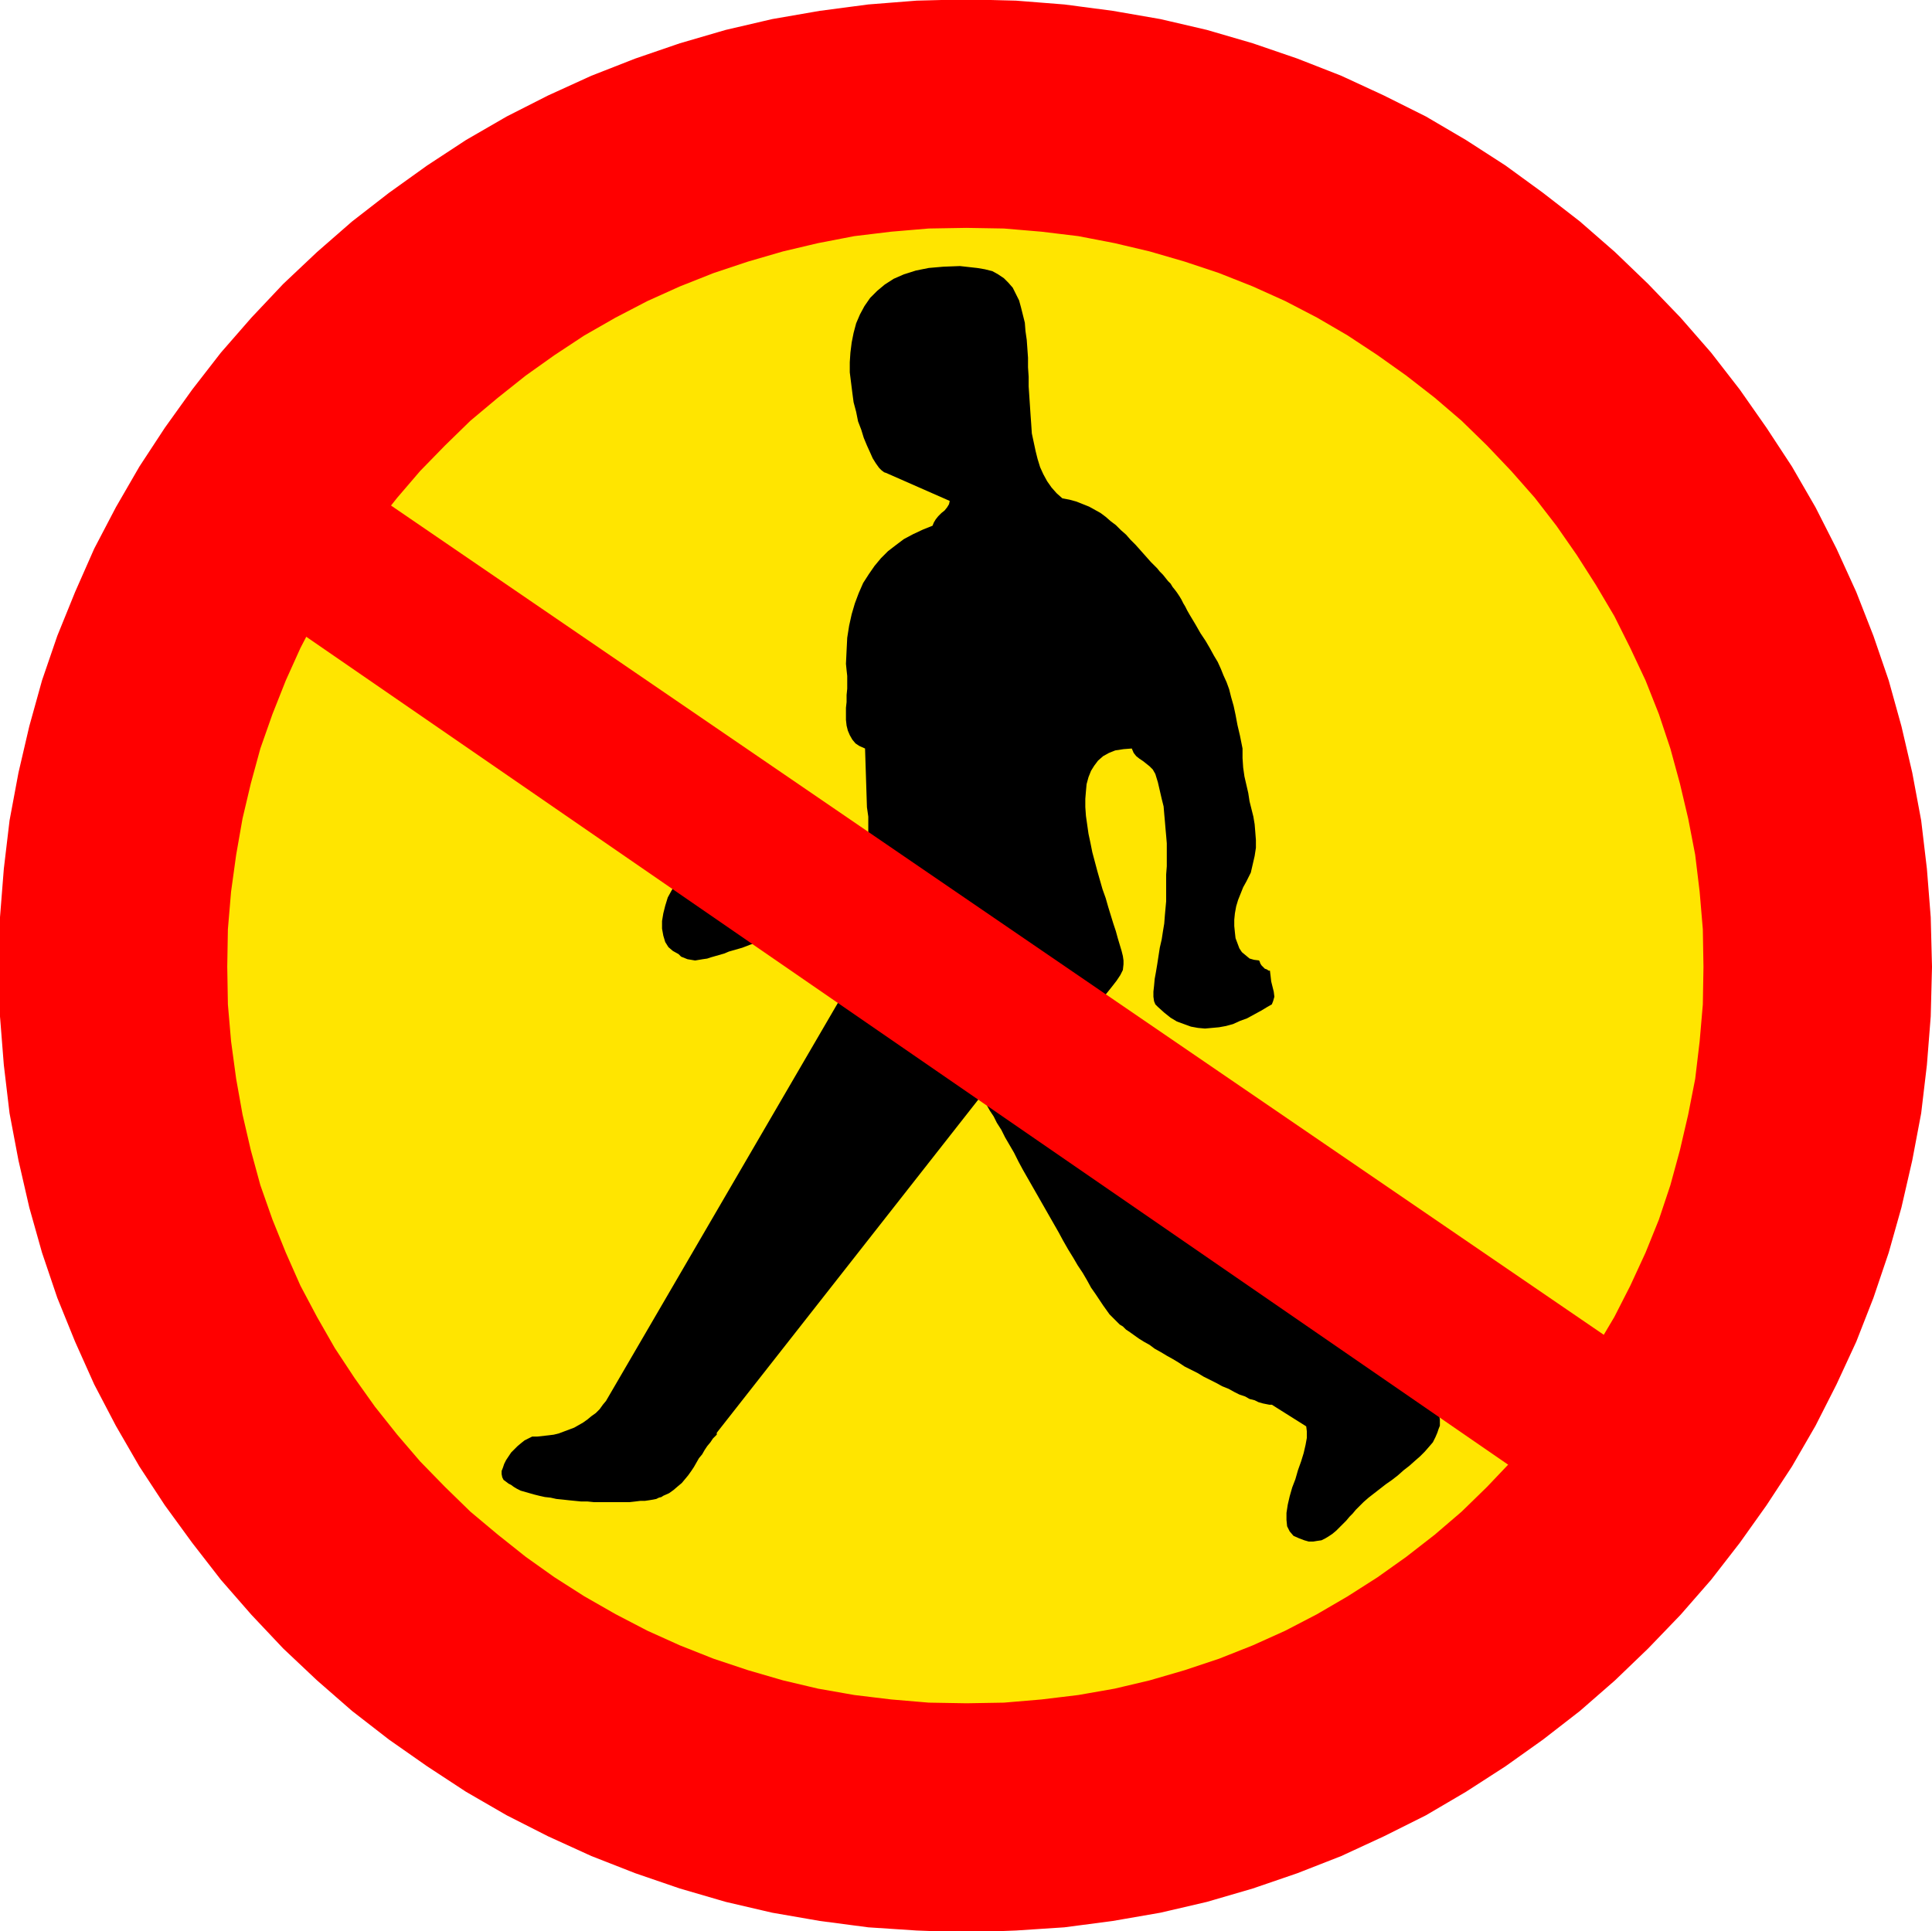
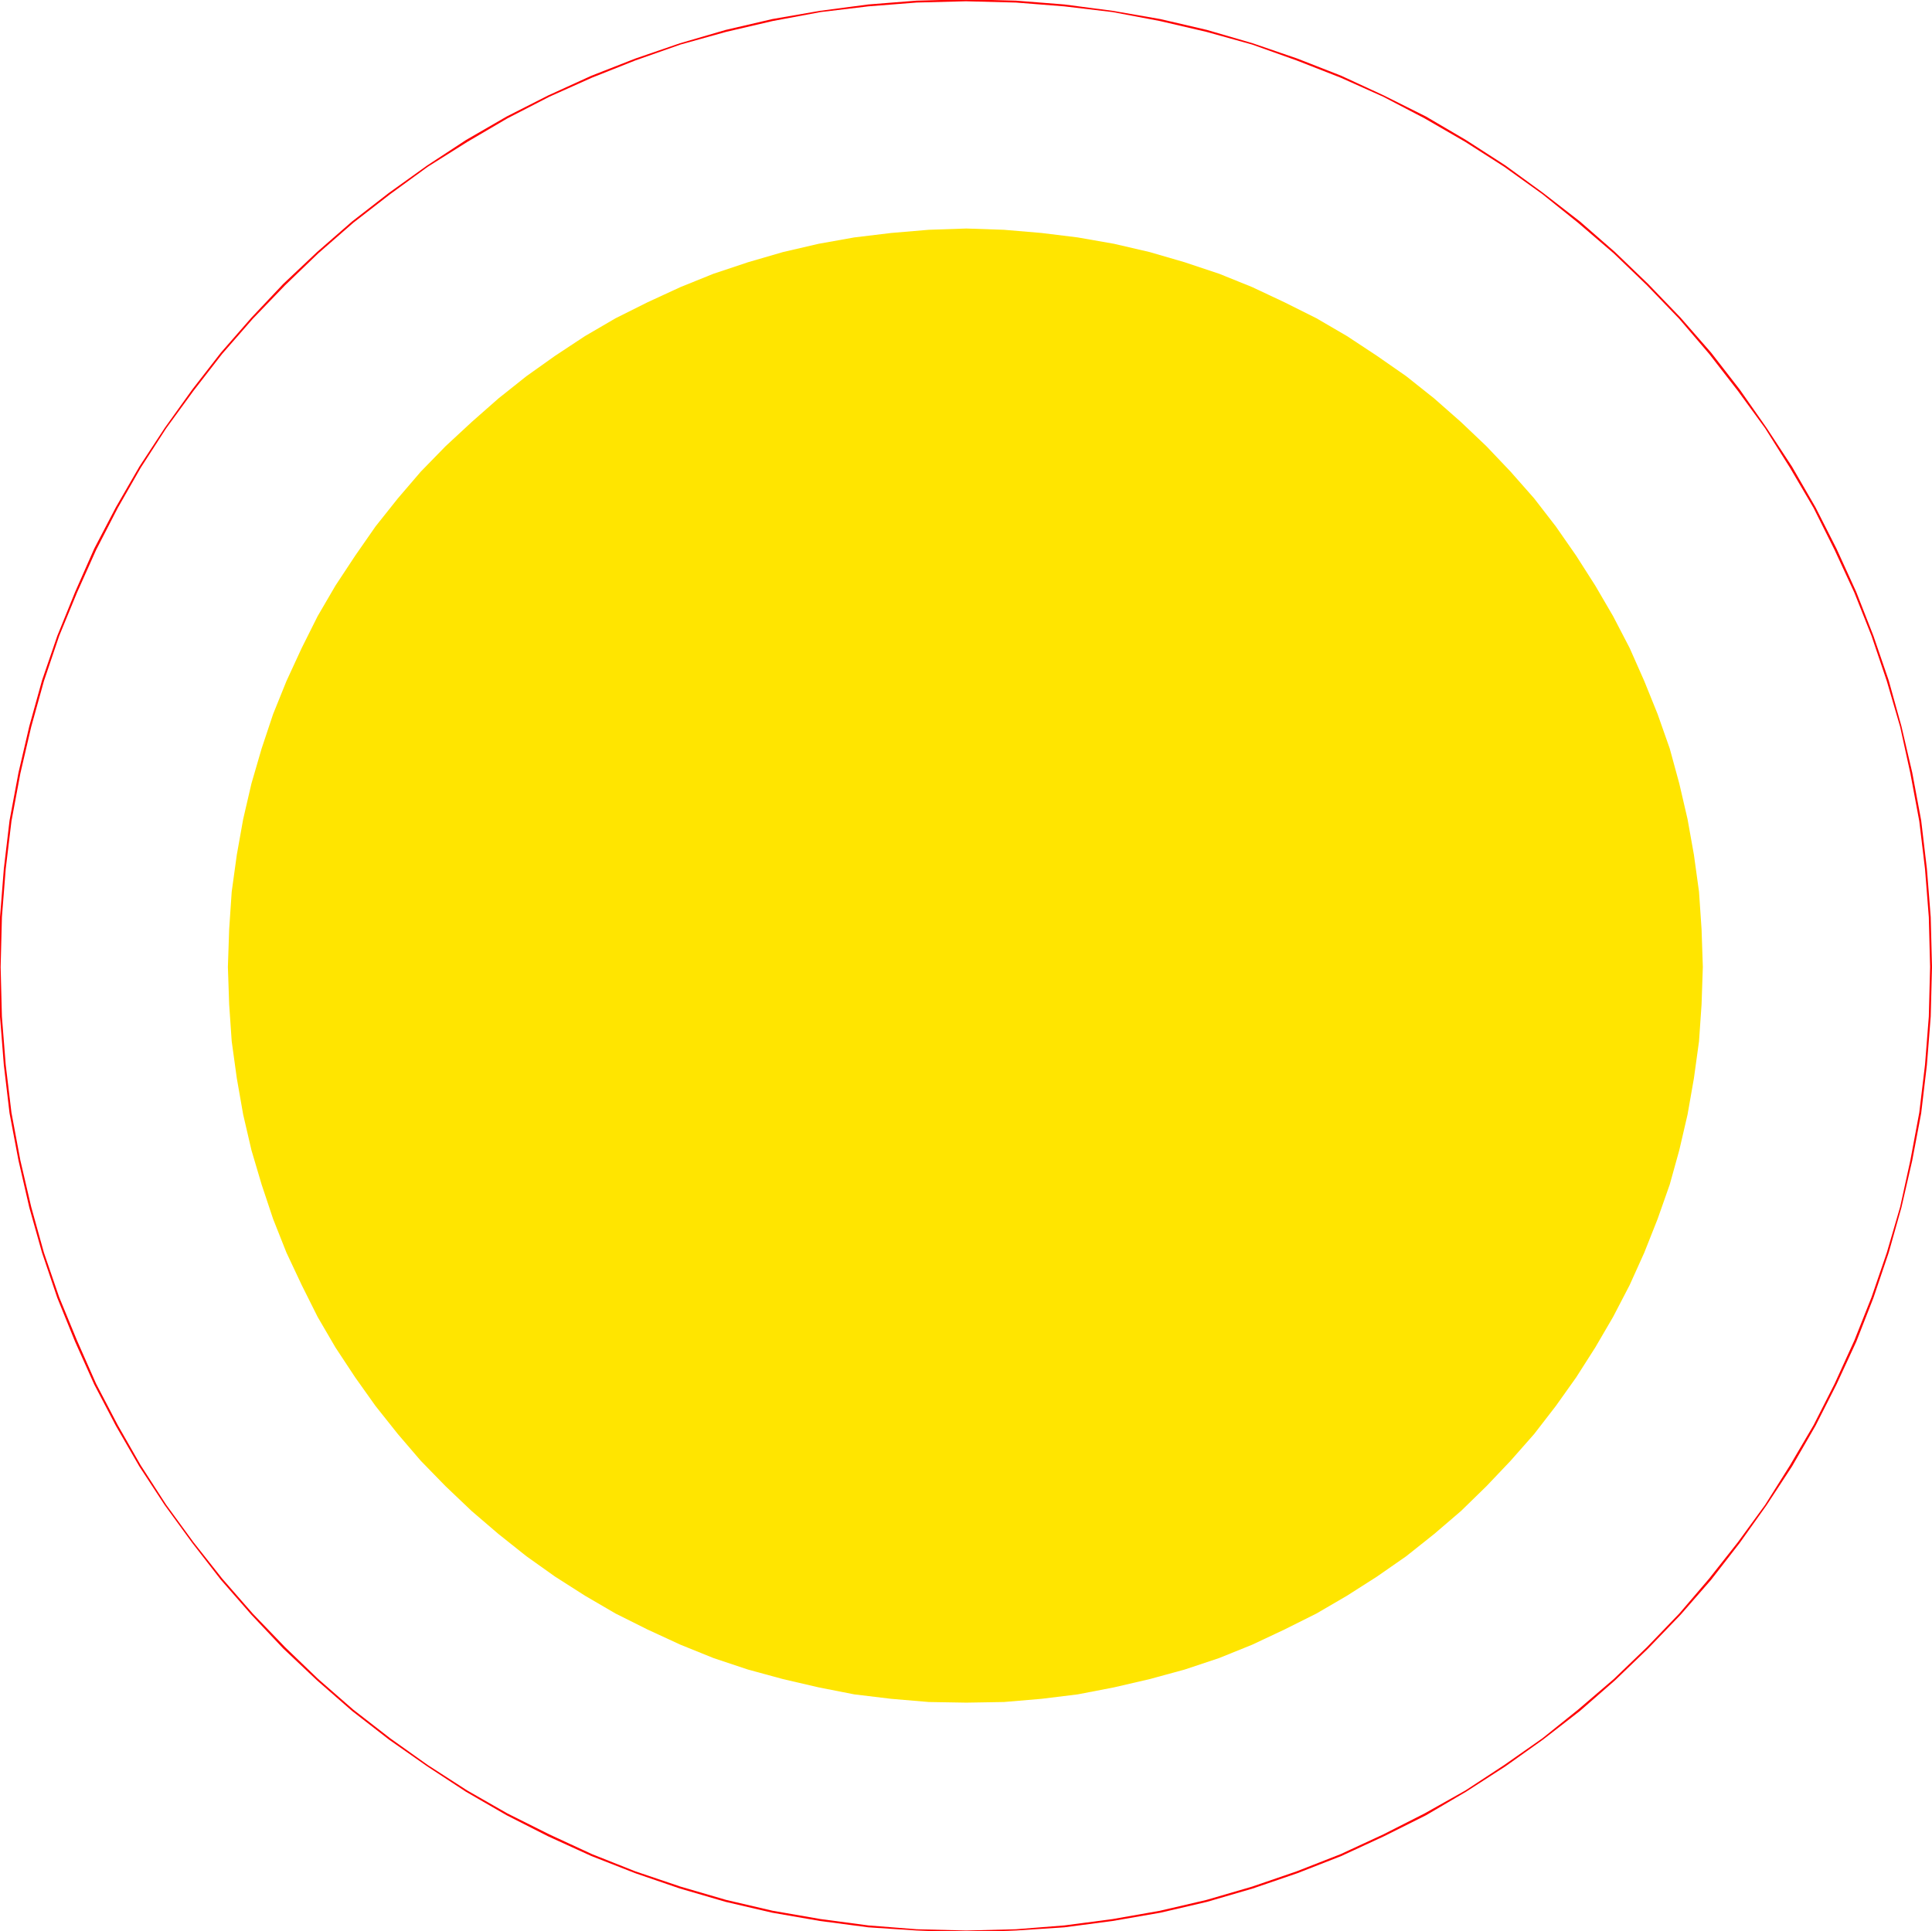
<svg xmlns="http://www.w3.org/2000/svg" fill-rule="evenodd" height="490.297" preserveAspectRatio="none" stroke-linecap="round" viewBox="0 0 3035 3034" width="490.455">
  <style>.brush1{fill:red}.pen1{stroke:none}.brush2{fill:#ffe500}</style>
-   <path class="pen1 brush1" d="m1518 3034-78-2-76-6-76-9-74-14-74-17-72-20-70-24-69-28-67-30-65-34-64-36-61-40-60-42-58-45-55-48-53-50-50-53-48-55-45-57-43-60-40-61-36-64-34-65-31-67-27-69-24-70-21-72-17-73-13-74-10-76-6-76-2-78 2-78 6-76 10-76 13-74 17-74 21-72 24-70 27-69 31-67 34-65 36-64 40-61 43-60 45-58 48-55 50-53 53-50 55-48 58-45 60-43 61-40 64-36 65-34 67-31 69-27 70-24 72-20 74-17 74-14 76-10 76-5 78-3 78 3 76 5 76 10 74 14 73 17 72 20 70 24 70 27 66 31 66 34 63 36 62 40 59 43 57 45 56 48 52 50 51 53 48 55 44 58 43 60 39 61 37 64 34 65 30 67 27 69 25 70 20 72 17 74 13 74 10 76 6 76 2 78-2 78-6 76-10 76-13 74-17 73-20 72-25 70-27 69-30 67-34 65-37 64-39 61-43 60-44 57-48 55-51 53-52 50-56 48-57 45-59 42-62 40-63 36-66 34-66 30-70 28-70 24-72 20-73 17-74 14-76 9-76 6-78 2z" />
  <path class="pen1 brush1" d="m-2 1519 2 78 6 76 9 76 14 74 17 74 20 71 24 71 28 69 30 67 34 65 37 64 40 61 43 59 45 58 48 55 50 53 53 50 55 48 58 45 60 42 61 40 64 37 65 33 68 31 69 27 70 24 72 21 73 17 75 13 76 10 76 5 78 3v-3l-78-2-76-6-75-10-75-13-73-17-72-21-71-24-68-27-67-31-66-33-63-36-62-40-59-42-58-45-55-48-52-50-51-53-48-55-45-57-43-59-40-62-36-63-34-65-30-68-28-68-24-70-20-72-17-73-14-75-9-75-6-76-2-78h-3zM1518-1l-78 2-76 6-76 10-75 13-73 17-72 21-70 24-69 27-68 31-65 33-64 37-61 40-60 43-58 45-55 48-53 50-50 53-48 55-45 58-43 60-40 61-37 64-34 65-30 68-28 69-24 70-20 72-17 73-14 75-9 76-6 76-2 78h3l2-78 6-76 9-75 14-75 17-73 20-72 24-71 28-68 30-67 34-66 36-63 40-62 43-59 45-58 48-55 51-53 52-50 55-48 58-45 59-43 62-39 63-37 66-34 67-30 68-27 71-25 72-20 73-17 75-14 75-9 76-6 78-2v-3zm1517 1520-2-78-6-76-9-76-14-75-17-73-20-72-24-70-27-69-31-68-33-65-37-64-40-61-42-60-45-58-48-55-51-53-52-50-55-48-58-45-59-43-62-40-63-37-66-33-67-31-69-27-70-24-72-21-73-17-75-13-76-10-76-6-78-2v3l78 2 76 6 76 9 74 14 73 17 72 20 70 25 69 27 67 30 65 34 64 37 61 39 60 43 56 45 56 48 52 50 51 53 47 55 45 58 43 59 39 62 37 63 33 66 31 67 27 68 24 71 21 72 16 73 14 75 9 75 6 76 2 78h3zM1518 3036l78-3 76-5 76-10 75-13 73-17 72-21 70-24 69-27 67-31 66-33 63-37 62-40 59-42 58-45 55-48 52-50 51-53 48-55 45-58 42-59 40-61 37-64 33-65 31-67 27-69 24-71 20-71 17-74 14-74 9-76 6-76 2-78h-3l-2 78-6 76-9 75-14 75-16 73-21 72-24 70-27 68-31 68-33 65-37 63-39 62-43 59-45 57-47 55-51 53-52 50-56 48-56 45-60 42-61 40-64 36-65 33-67 31-69 27-70 24-72 21-73 17-74 13-76 10-76 6-78 2v3z" />
  <path class="pen1 brush2" d="m1518 2675-59-1-59-5-58-7-56-11-56-13-55-15-54-18-52-21-52-24-50-25-48-28-47-30-45-32-44-35-42-36-41-39-39-40-36-42-35-44-32-45-31-47-28-48-25-50-24-51-21-53-18-54-16-54-13-56-10-57-8-58-4-58-2-59 2-59 4-59 8-58 10-56 13-56 16-55 18-54 21-52 24-52 25-50 28-48 31-47 32-46 35-44 36-42 39-40 41-38 42-37 44-35 45-32 47-31 48-28 50-25 52-24 52-21 54-18 55-16 56-13 56-10 58-7 59-5 59-2 59 2 59 5 57 7 57 10 56 13 55 16 54 18 52 21 51 24 50 25 48 28 47 31 46 32 44 35 42 37 40 38 38 40 37 42 34 44 32 46 30 47 28 48 26 50 23 52 21 52 19 54 15 55 13 56 10 56 8 58 4 59 2 59-2 59-4 58-8 58-10 57-13 56-15 54-19 54-21 53-23 51-26 50-28 48-30 47-32 45-34 44-37 42-38 40-40 39-42 36-44 35-46 32-47 30-48 28-50 25-51 24-52 21-54 18-55 15-56 13-57 11-57 7-59 5-59 1z" />
-   <path class="pen1 brush2" d="m357 1519 1 59 5 58 8 59 10 56 13 56 15 55 19 54 21 52 23 52 26 49 28 49 31 47 32 45 35 44 36 42 39 40 40 39 43 36 44 35 45 32 47 30 49 28 50 26 51 23 53 21 54 18 55 16 55 13 57 10 58 7 59 5 59 1v-2l-59-2-59-5-57-7-57-10-56-13-54-16-54-18-52-21-52-23-50-26-48-27-47-30-46-33-43-34-42-36-41-39-38-40-37-42-35-43-32-46-31-47-27-48-26-50-23-51-21-52-19-54-16-55-12-55-11-57-7-58-5-58-1-59h-3zM1518 358l-59 1-59 5-58 7-57 11-55 13-55 16-54 18-53 21-51 23-50 26-49 28-47 31-45 32-44 35-43 36-40 39-39 40-36 42-35 44-32 46-31 47-28 49-26 50-23 51-21 53-19 54-15 55-13 55-10 57-8 58-5 59-1 59h3l1-59 5-59 7-57 11-57 12-56 16-55 19-53 21-52 23-52 26-50 27-48 31-47 32-46 35-44 37-42 38-40 41-38 42-37 43-35 46-32 47-30 48-28 50-26 52-23 52-21 54-19 54-15 56-13 57-11 57-7 59-5 59-1v-3zm1158 1161-1-59-5-59-7-58-11-57-13-55-15-55-18-54-21-53-24-51-25-50-29-49-30-47-32-46-34-44-37-42-38-40-40-39-42-36-45-35-45-32-47-31-48-28-50-26-51-23-53-21-54-18-55-16-55-13-57-11-58-7-59-5-59-1v3l59 1 59 5 57 7 57 11 56 13 54 15 54 19 52 21 51 23 50 26 49 28 47 30 45 32 43 35 43 37 40 38 38 40 37 42 34 44 32 46 30 47 28 48 25 50 24 52 21 52 18 53 16 55 12 56 11 57 7 57 5 59 1 59h3zM1518 2676l59-1 59-5 58-7 57-10 55-13 55-16 54-18 53-21 51-23 50-26 48-28 47-30 45-32 45-35 42-36 40-39 38-40 37-42 34-44 32-45 30-47 29-49 25-49 24-52 21-52 18-54 15-55 13-56 11-56 7-59 5-58 1-59h-3l-1 59-5 58-7 58-11 57-12 55-16 55-18 54-21 52-24 51-25 50-28 48-30 47-32 46-34 43-37 42-38 40-40 39-43 36-43 34-45 33-47 30-49 27-50 26-51 23-52 21-54 18-54 16-56 13-57 10-57 7-59 5-59 2v2z" />
-   <path class="pen1" style="fill:#000" d="m1362 1269 2 14v27l-2 11-4 11-4 9-6 9-7 7-8 7-9 6-10 5-10 4-12 3-12 2-14 1h-22l-10 1h-10l-11 1h-34l-11-1-10-1-10-2-10-2-8-2-8-4-6-5-4-5-3-6-11 1-10 4-10 6-8 8-8 10-7 11-6 11-4 13-3 12-2 12v12l2 11 3 10 5 8 7 6 9 5 4 4 5 2 5 2 6 1 6 1 6-1 6-1 7-1 6-2 7-2 7-2 7-2 7-3 7-2 7-2 7-2 13-5 12-4 11-4 12-5 11-4 11-3 10-3 11-3 11-3 12-2 11-1h25l14 1 14 3 15 3v4l1 4v4l1 4 1 5 1 4 1 4 1 4-413 709-5 6-5 7-6 6-7 5-6 5-7 5-7 4-7 4-8 3-8 3-8 3-8 2-8 1-9 1-9 1h-8l-6 3-6 3-5 4-6 5-5 5-5 5-4 6-4 6-3 6-2 6-2 5v5l1 5 2 4 4 3 4 3 4 2 4 3 5 3 6 3 7 2 7 2 7 2 8 2 9 2 9 1 9 2 10 1 9 1 10 1 10 1h10l10 1h56l9-1 8-1h7l7-1 6-1 5-1 4-2 4-1 3-2 9-4 7-5 7-6 6-5 5-6 5-6 5-7 4-6 4-7 4-7 5-6 4-7 4-6 5-6 4-6 6-6v-3l416-530 4 7 4 8 5 9 6 9 5 10 7 11 6 12 7 12 7 12 7 14 7 13 8 14 8 14 8 14 8 14 8 14 8 14 8 14 7 13 8 14 8 13 7 12 8 12 7 12 6 11 7 10 6 9 6 9 5 7 5 7 5 5 4 4 3 3 4 4 5 3 5 5 6 4 7 5 7 5 8 5 9 5 8 6 9 5 10 6 9 5 10 6 9 6 10 5 10 5 10 6 10 5 10 5 9 5 10 4 9 5 8 4 9 3 7 4 8 2 6 3 7 2 5 1 5 1h4l54 34 1 8v10l-2 11-3 13-4 13-5 14-4 14-5 13-4 14-3 13-2 13v11l1 10 4 8 6 7 9 4 8 3 7 2h7l6-1 7-1 6-3 5-3 6-4 6-5 5-5 5-5 6-6 5-6 5-5 5-6 5-5 7-7 8-7 9-7 9-7 9-7 10-7 9-7 9-8 9-7 9-8 8-7 7-7 7-8 6-7 4-8 3-7 2-6 2-5v-10l-1-5-1-5-2-4-2-5-1-5-2-5-2-4-2-6-2-4-1-6-1-5v-5l-250-230h-10l-10-3-10-3-9-4-9-5-8-6-8-7-7-7-7-7-7-7-7-8-6-7-6-7-6-7-5-6-5-6-15-7-15-8-14-9-13-9-13-9-12-9-11-10-10-11-9-11-7-12-6-12-4-13-3-14v-14l1-16 4-15-18-10-13-11-8-10-4-10-2-11 2-10 5-10 5-10 8-10 8-10 8-10 8-10 7-9 6-9 4-8 1-9v-6l-1-7-2-8-3-10-3-10-3-11-4-12-4-13-4-13-4-14-5-14-4-14-4-14-4-15-4-15-3-15-3-14-2-14-2-14-1-14v-13l1-12 1-11 3-11 4-10 5-8 6-8 8-7 9-5 10-4 13-2 13-1 3 7 4 5 5 4 6 4 5 4 5 4 5 5 4 7 4 13 3 13 3 13 3 12 1 12 1 11 1 12 1 11 1 12v36l-1 13v42l-1 11-1 11-1 13-2 12-2 13-3 13-2 13-2 13-2 12-2 11-1 11-1 9v8l1 7 2 5 4 4 10 9 10 8 10 6 11 4 11 4 11 2 11 1 11-1 11-1 11-2 11-3 11-5 11-4 11-6 11-6 10-6 7-4 2-5 2-7-1-8-2-8-2-8-1-9-1-8h-2l-3-2-3-1-3-3-2-2-2-3-1-3-1-2-8-1-7-2-6-5-6-5-4-6-3-8-3-8-1-9-1-10v-10l1-10 2-11 3-10 4-10 4-10 5-9 7-14 3-13 3-13 2-13v-12l-1-13-1-12-2-12-3-12-3-12-2-13-3-13-3-13-2-14-1-15v-15l-4-20-4-17-3-16-3-14-4-14-3-12-4-11-5-11-4-10-5-11-6-10-6-11-7-12-8-12-8-14-9-15-4-7-3-6-3-5-3-6-3-5-4-6-3-4-4-5-3-5-4-4-4-5-4-5-5-5-4-5-5-5-5-5-8-9-8-9-8-9-8-8-7-8-8-7-8-8-8-6-8-7-8-6-9-5-9-5-10-4-10-4-11-3-11-2-9-8-8-9-7-10-6-11-5-11-4-13-3-12-3-14-3-14-1-15-1-14-1-15-1-15-1-15v-15l-1-15v-15l-1-14-1-14-2-14-1-13-3-12-3-12-3-11-5-10-5-10-7-8-7-7-9-6-9-5-12-3-12-2-27-3-26 1-23 2-20 4-19 6-16 7-14 9-12 10-11 11-9 13-7 13-6 14-4 15-3 15-2 16-1 15v16l2 16 2 16 2 15 4 15 3 15 5 13 4 13 5 12 5 11 4 9 5 8 5 7 4 4 4 3 3 1 100 44-1 5-3 5-4 5-5 4-5 5-4 5-3 5-2 5-15 6-15 7-15 8-12 9-13 10-11 11-10 12-9 13-9 14-7 16-6 16-5 17-4 18-3 19-1 20-1 21 1 10 1 9v20l-1 10v11l-1 9v19l1 9 2 8 3 7 4 7 5 6 6 4 9 4 3 93z" />
-   <path class="pen1 brush1" d="m513 725 2075 1419-161 197L405 948l108-223z" />
</svg>